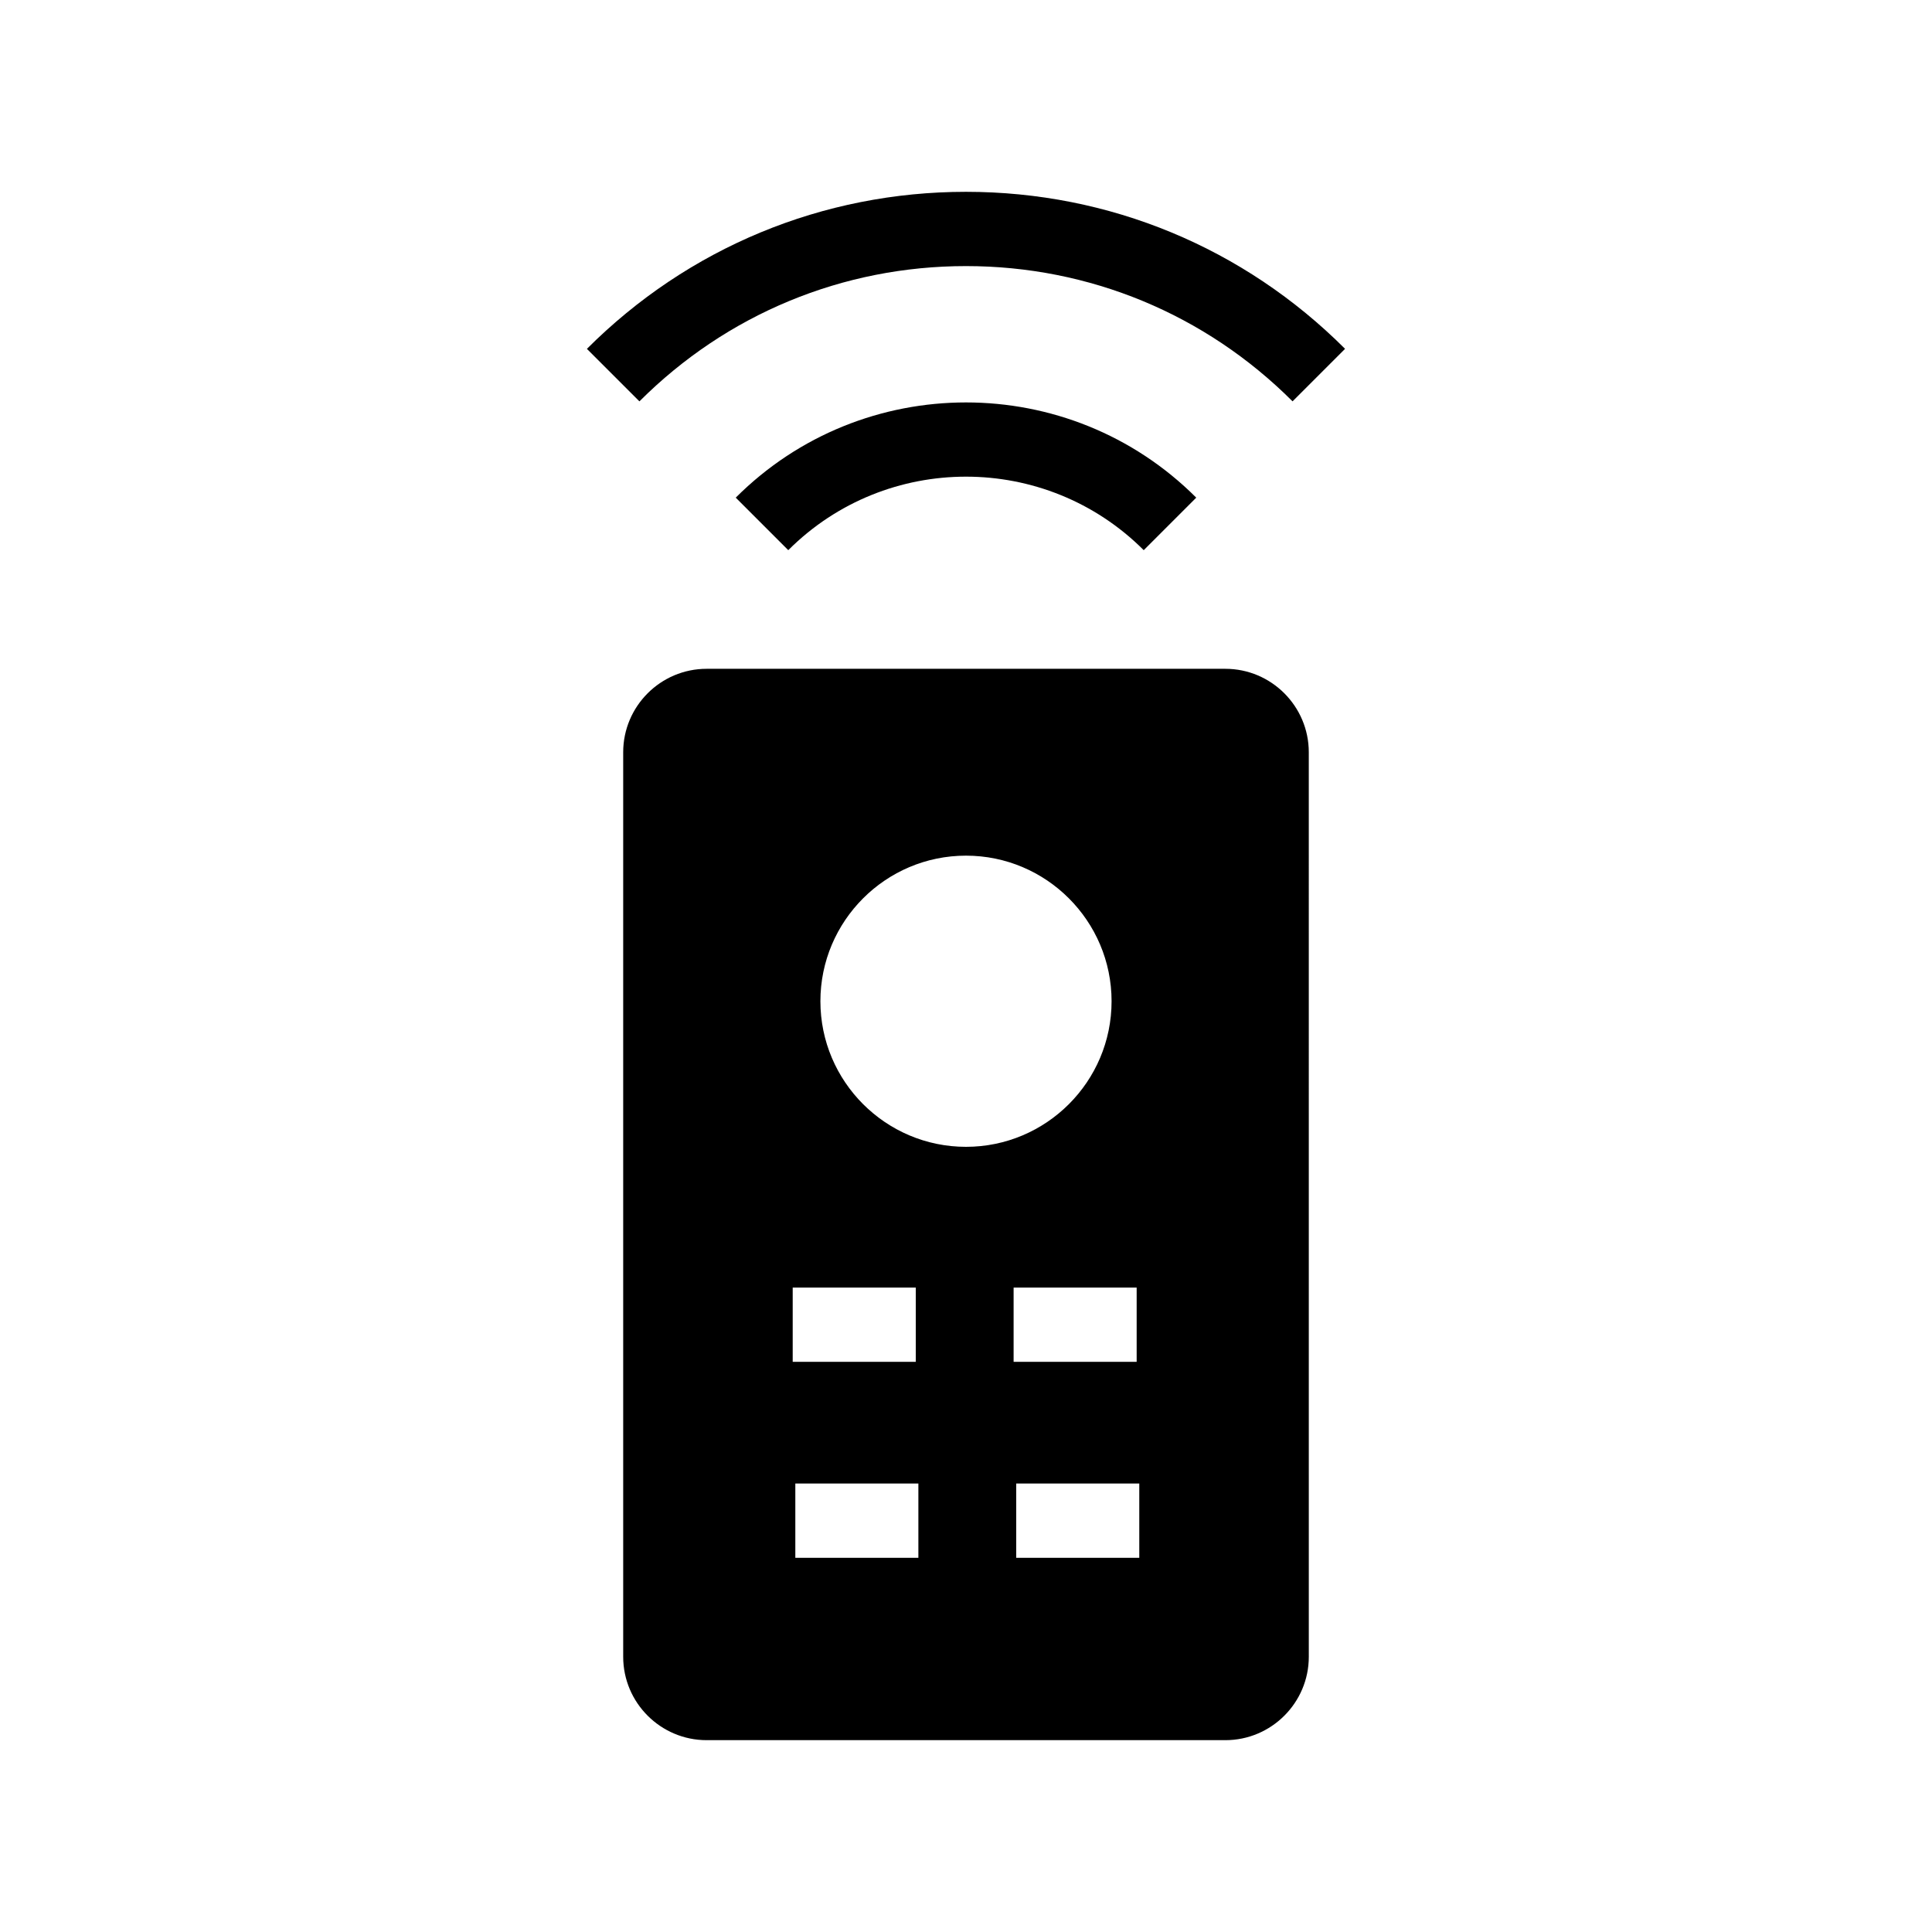
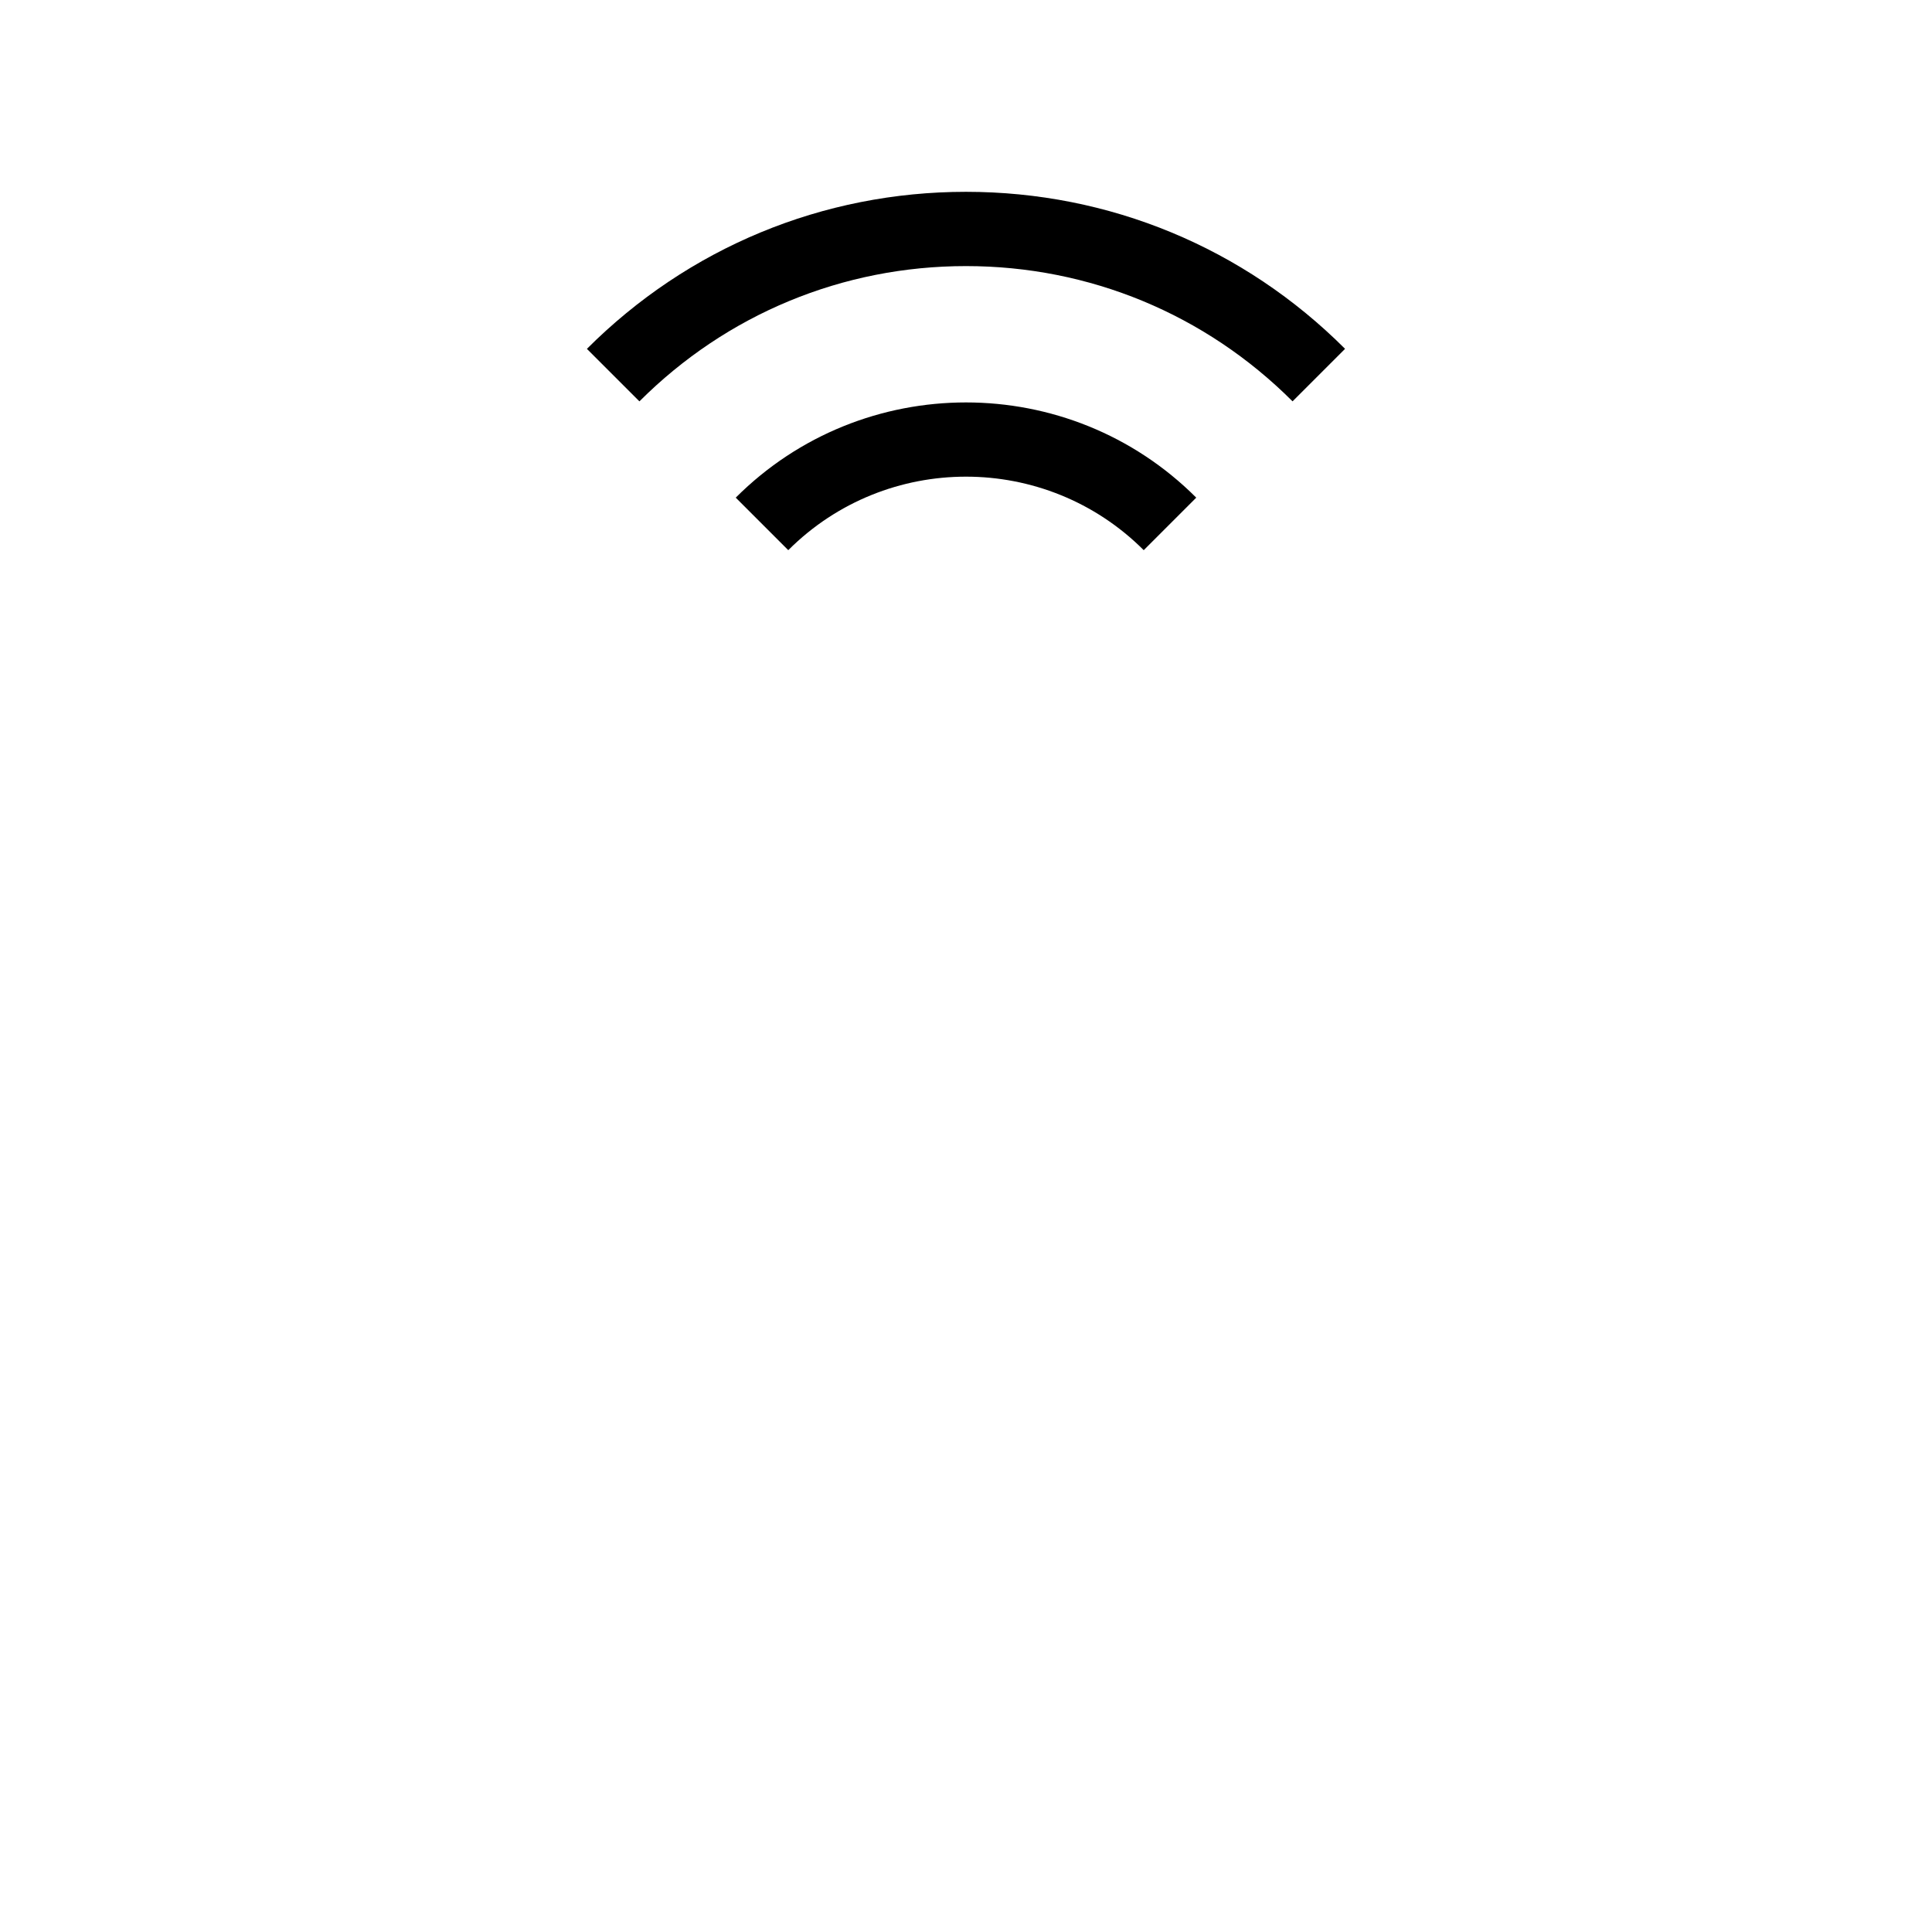
<svg xmlns="http://www.w3.org/2000/svg" fill="#000000" width="800px" height="800px" version="1.1" viewBox="144 144 512 512">
  <g>
-     <path d="m486.54 250.36c-23.121-23.113-53.855-35.844-86.543-35.844s-63.426 12.734-86.543 35.848l-13.918-13.914c26.836-26.836 62.512-41.617 100.46-41.617s73.625 14.781 100.46 41.609z" />
+     <path d="m486.54 250.36c-23.121-23.113-53.855-35.844-86.543-35.844s-63.426 12.734-86.543 35.848l-13.918-13.914c26.836-26.836 62.512-41.617 100.46-41.617s73.625 14.781 100.46 41.609" />
    <path d="m447.1 289.8c-25.973-25.973-68.23-25.973-94.203 0l-13.918-13.918c33.648-33.645 88.395-33.645 122.04 0z" />
-     <path d="m468.73 321.24h-137.46c-12.191 0-22.117 9.922-22.117 22.117v239.7c0 12.188 9.922 22.105 22.117 22.105h137.46c12.191 0 22.117-9.918 22.117-22.105l-0.004-239.7c0-12.191-9.922-22.117-22.113-22.117zm-113.96 215.91h32.609v19.68h-32.609zm-0.695-32.25v-19.68h32.613v19.68zm7.34-95.562c0-21.273 17.309-38.582 38.582-38.582 21.273 0 38.582 17.309 38.582 38.582 0.004 21.273-17.305 38.582-38.578 38.582-21.277 0-38.586-17.309-38.586-38.582zm51.203 75.883h32.609v19.68h-32.609zm0.691 51.93h32.613v19.68h-32.613z" />
  </g>
</svg>